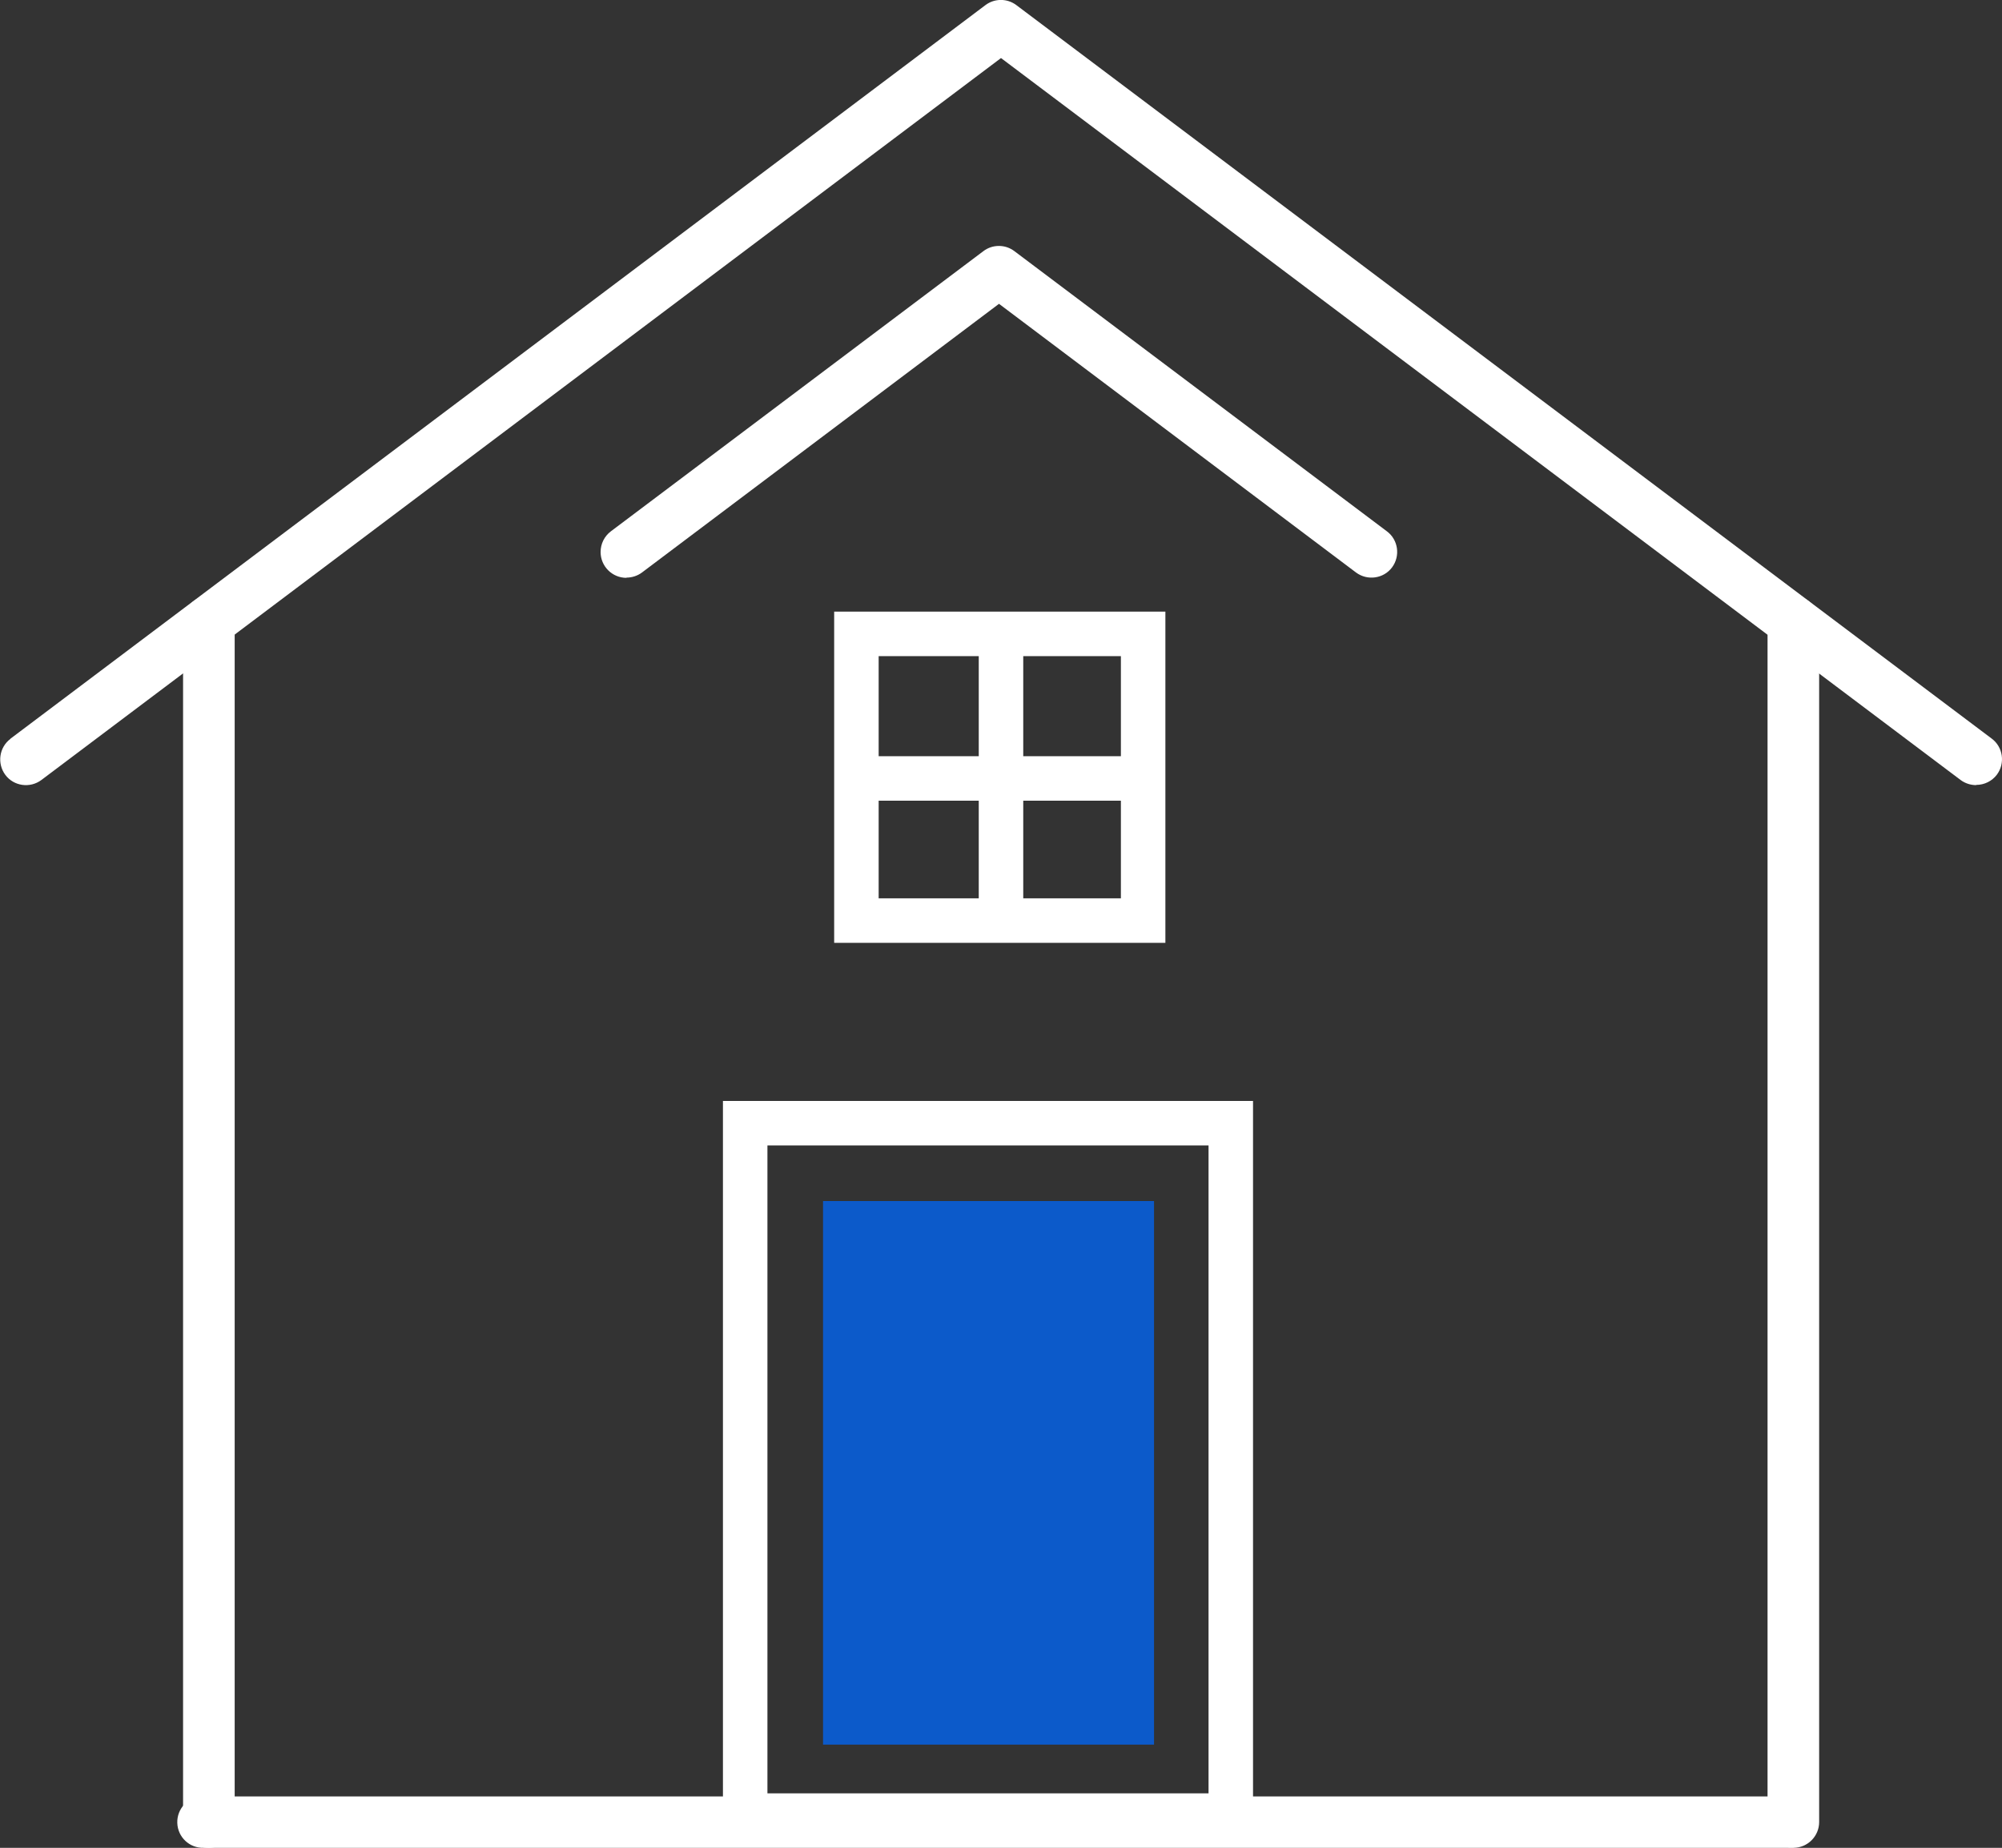
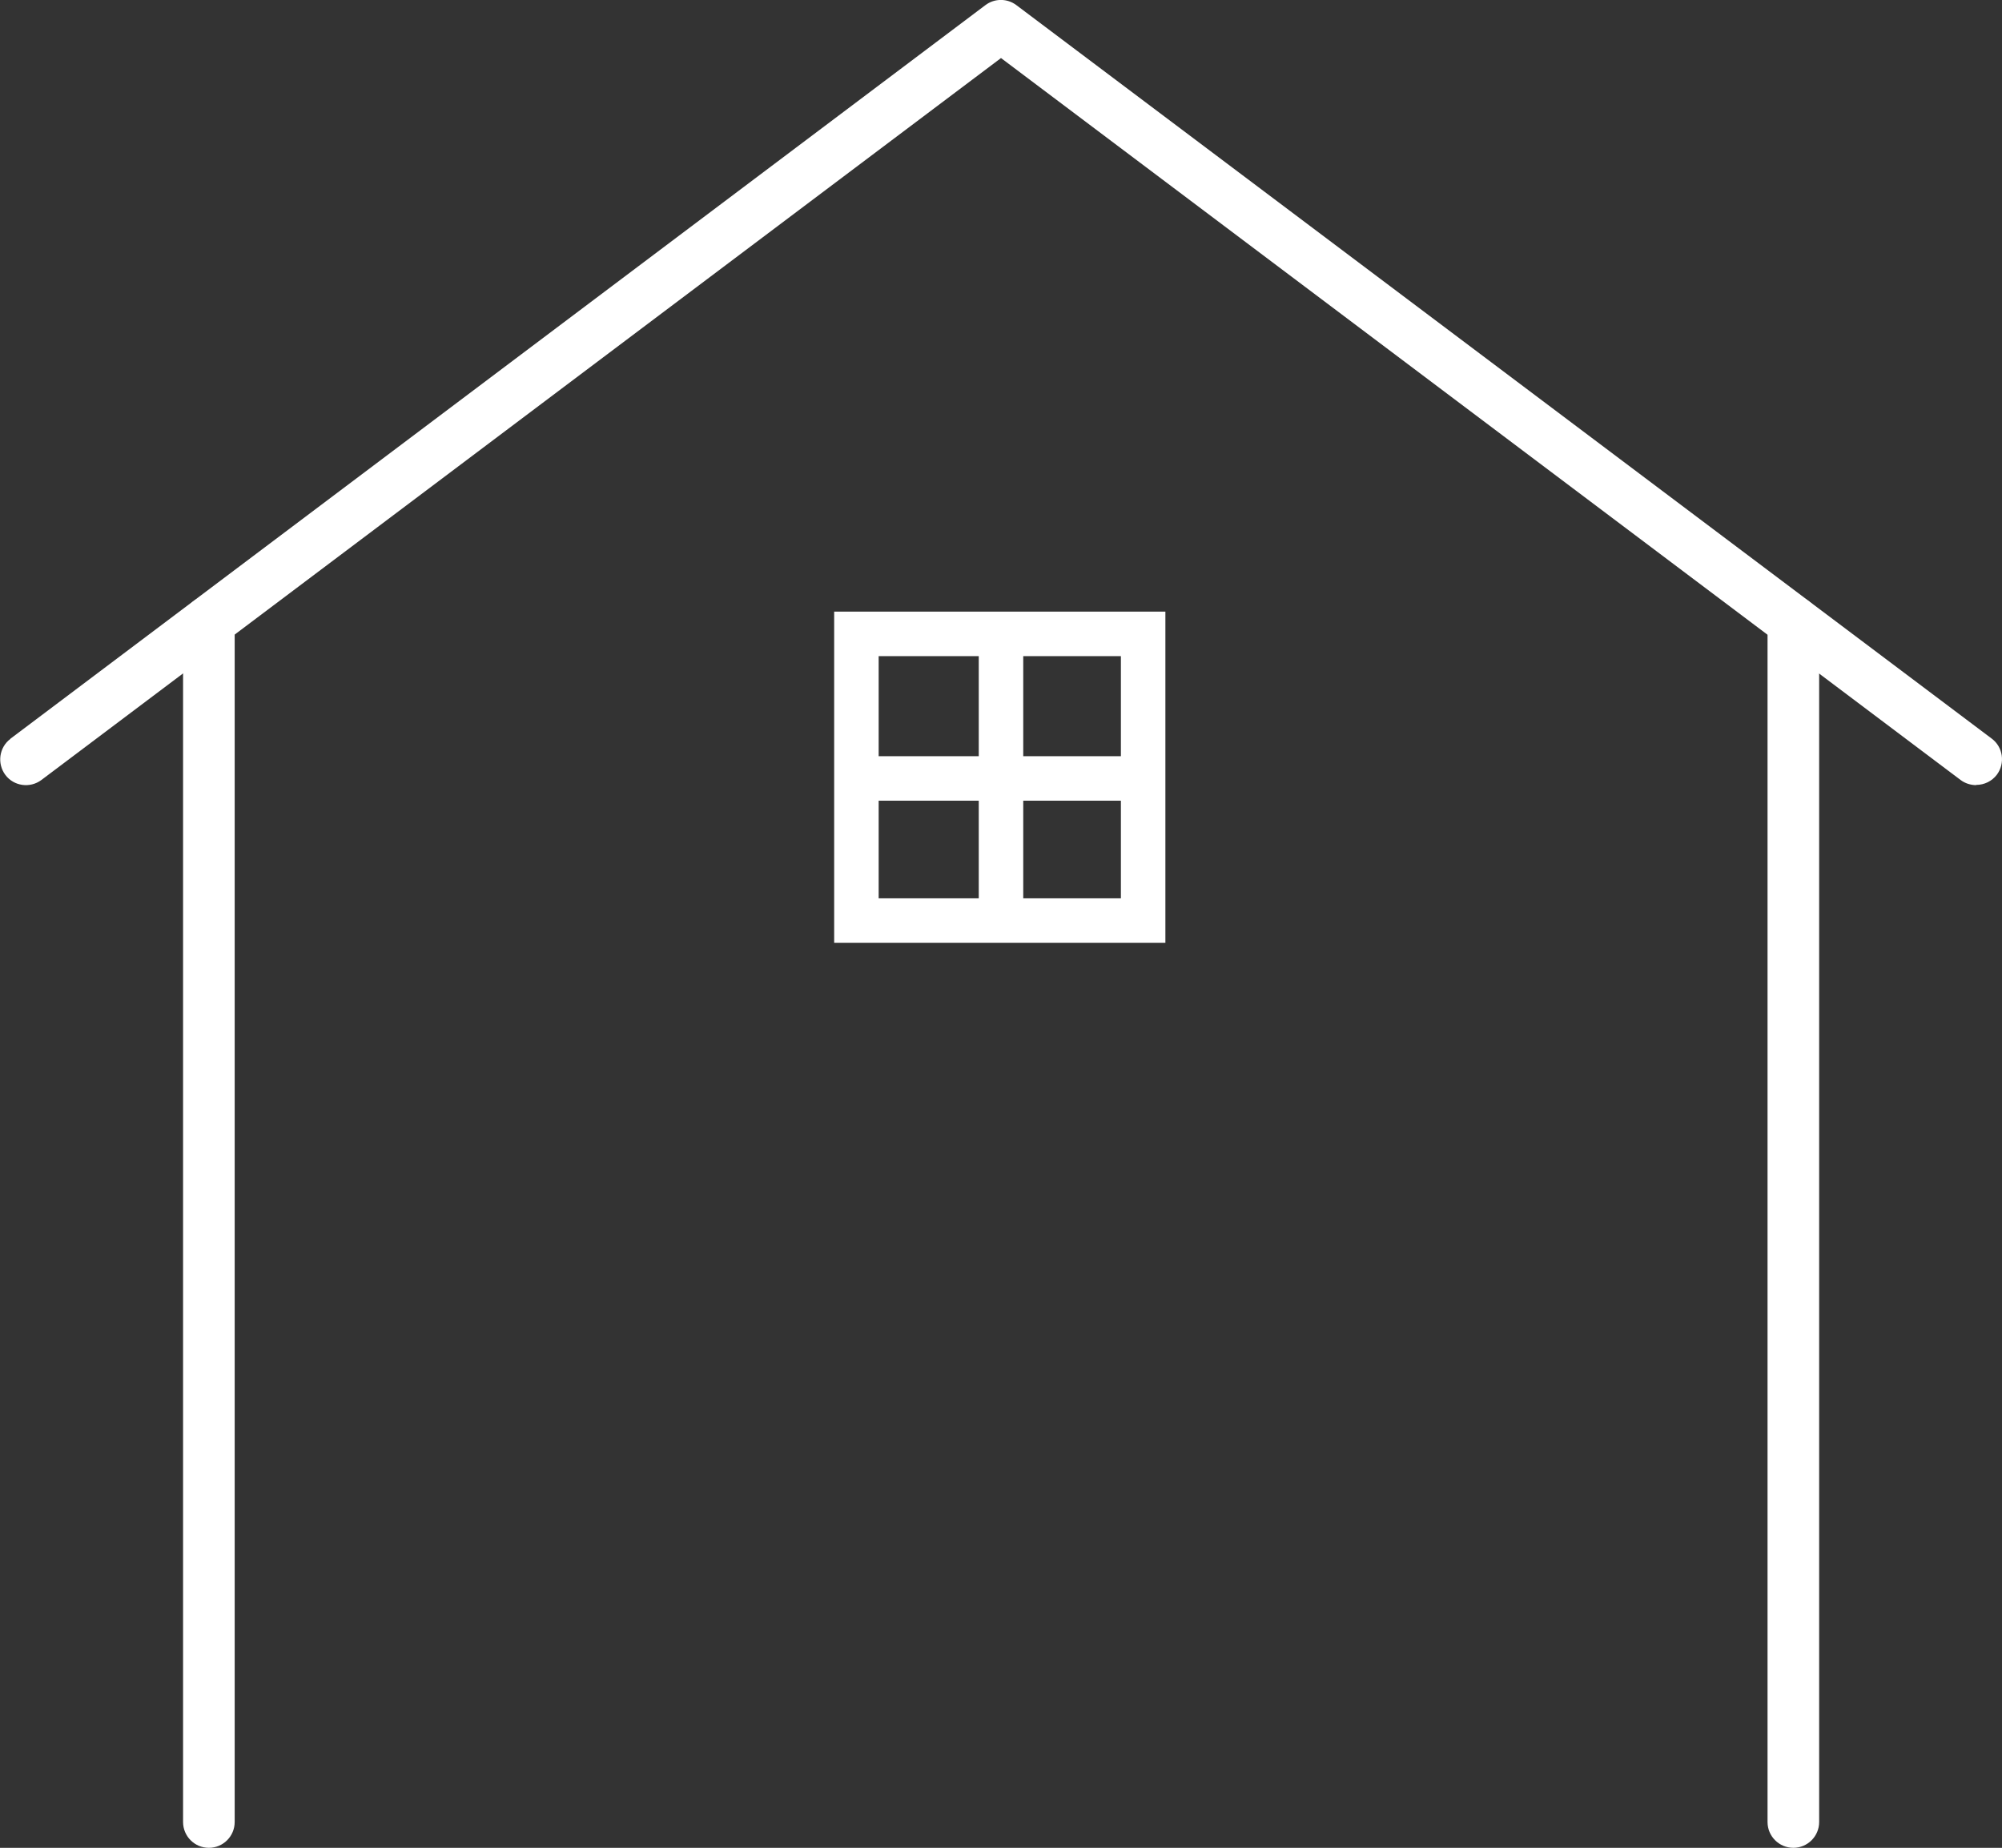
<svg xmlns="http://www.w3.org/2000/svg" viewBox="0 0 90 83.08">
  <rect x="0" y="0" width="90" height="83.08" fill="#333333" stroke="none" />
  <defs>
    <style>.n{fill:#fff;}.o{fill:#0c5aca;}.p{fill:none;stroke:#fff;stroke-linecap:round;stroke-miterlimit:10;stroke-width:2px;}</style>
  </defs>
  <g id="a" />
  <g id="b">
    <g id="c">
      <path id="d" class="n" d="M88.84,35.3c-.25,0-.5-.08-.7-.23L45,2.61,1.86,35.07c-.51,.38-1.24,.28-1.62-.23-.38-.51-.28-1.24,.23-1.62H.46L44.3,.23c.41-.31,.98-.31,1.39,0l43.85,32.98c.51,.38,.61,1.11,.23,1.62-.22,.29-.56,.46-.93,.46" />
      <path id="e" class="n" d="M9.39,83.08c-.64,0-1.16-.52-1.16-1.16h0V27.96c0-.64,.52-1.16,1.16-1.16,.64,0,1.16,.52,1.16,1.16h0v53.96c0,.64-.52,1.16-1.16,1.16" />
      <path id="f" class="n" d="M80.62,83.08c-.64,0-1.16-.52-1.16-1.16h0V27.96c0-.64,.52-1.16,1.16-1.16s1.16,.52,1.16,1.16v53.96c0,.64-.52,1.16-1.16,1.16" />
-       <path id="g" class="n" d="M80.39,83.08H9.16c-.64,.02-1.17-.48-1.19-1.12-.02-.64,.48-1.17,1.12-1.19,.02,0,.05,0,.07,0H80.39c.64-.02,1.17,.48,1.19,1.12s-.48,1.17-1.12,1.19c-.02,0-.05,0-.07,0" />
-       <path id="h" class="p" d="M33.5,50.5h21.83v31.13h-21.83v-31.13Z" />
-       <path id="i" class="o" d="M37,54h14.88v24.44h-14.88v-24.44Z" />
-       <path id="j" class="n" d="M28.16,25.98c-.64,0-1.16-.52-1.16-1.16,0-.37,.17-.71,.46-.93l16.75-12.6c.41-.31,.98-.31,1.39,0l16.75,12.6c.51,.38,.61,1.11,.23,1.62-.38,.51-1.11,.61-1.62,.23h0l-16.05-12.08-16.05,12.08c-.2,.15-.45,.23-.7,.23" />
      <path id="k" class="p" d="M38.5,28.5h12.89v12.89h-12.89v-12.89Z" />
      <rect id="l" class="n" x="44" y="28" width="2" height="14" />
      <rect id="m" class="n" x="38" y="34" width="14" height="2" />
    </g>
  </g>
</svg>